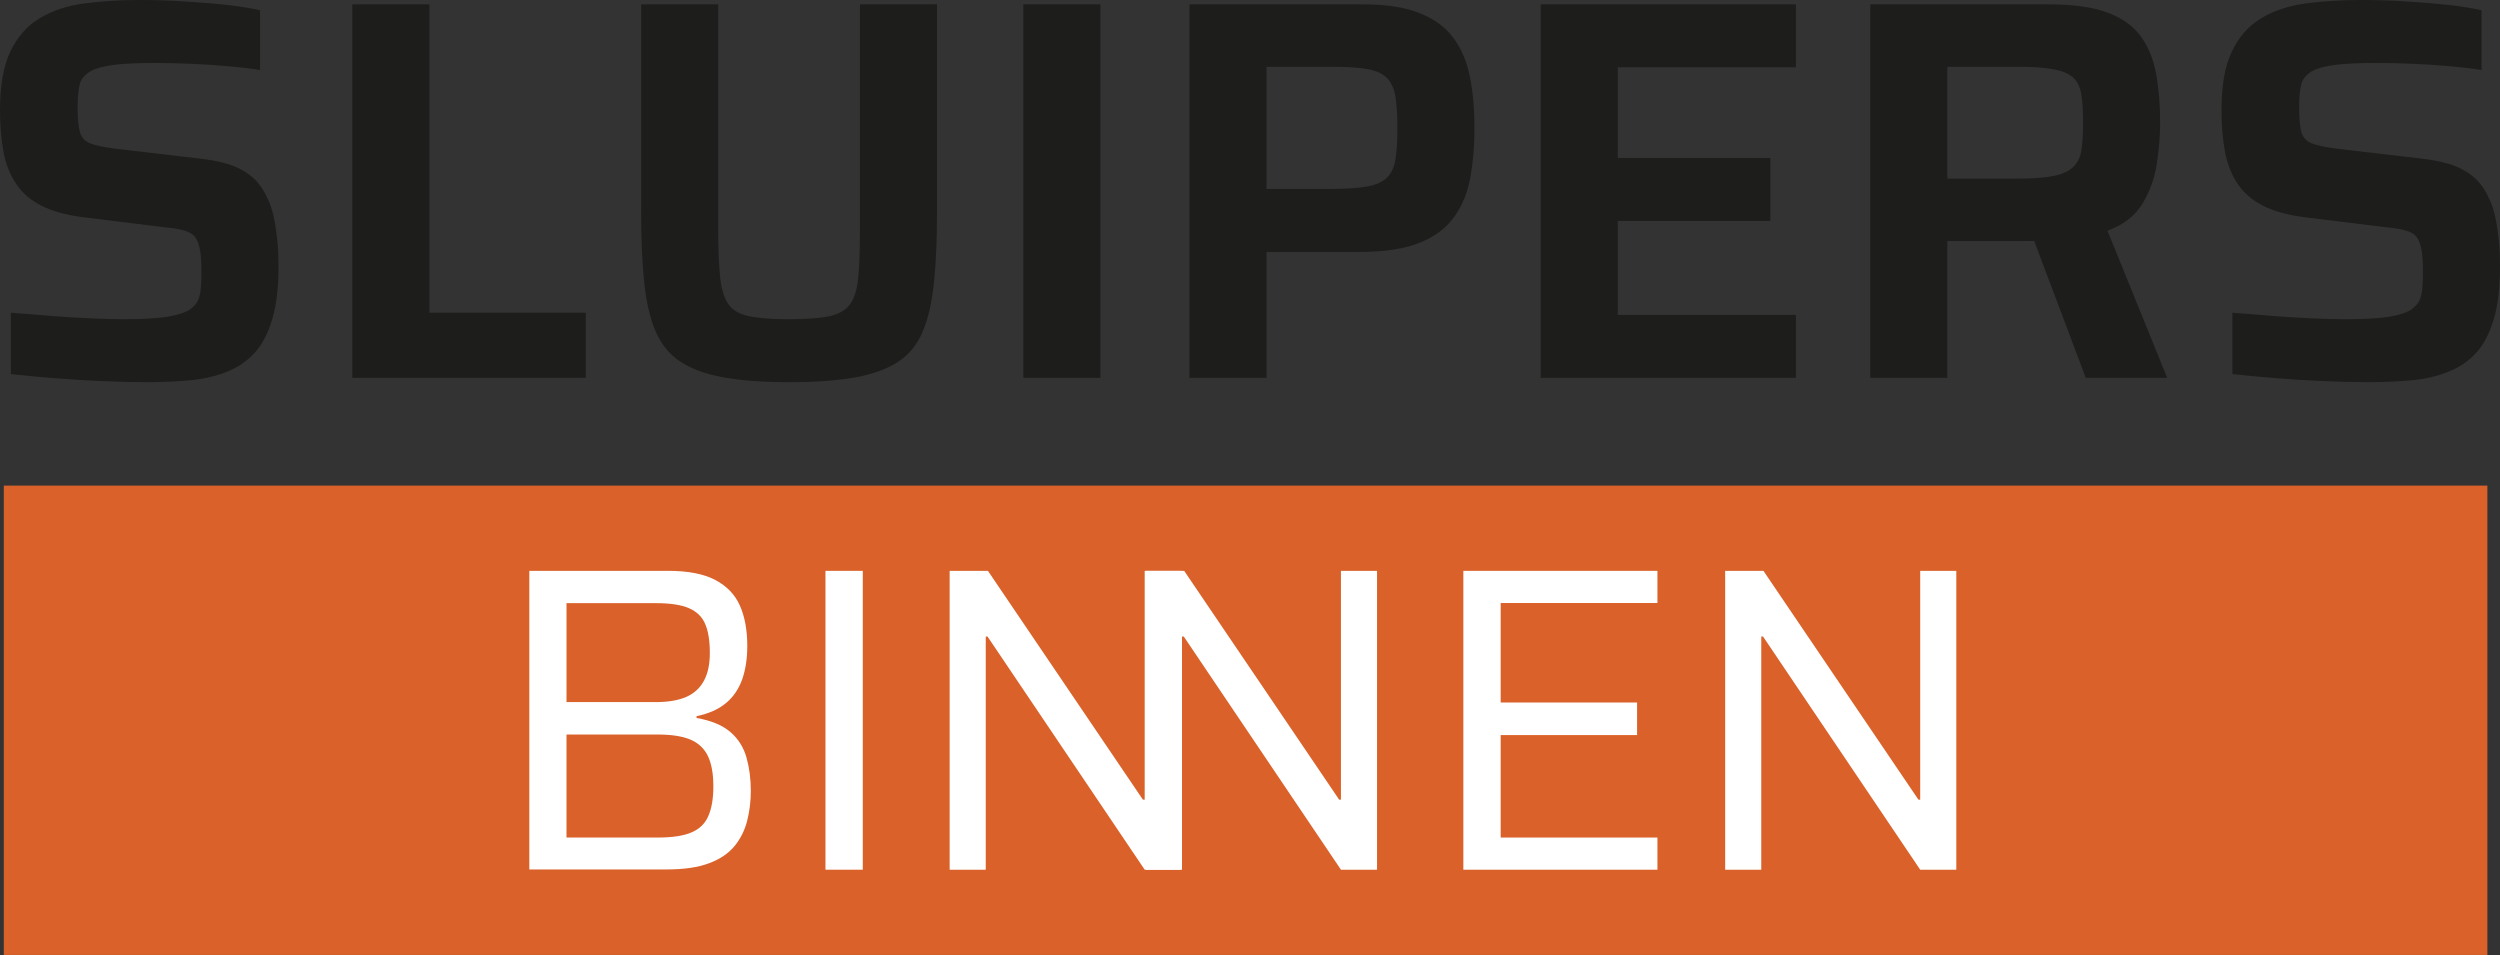
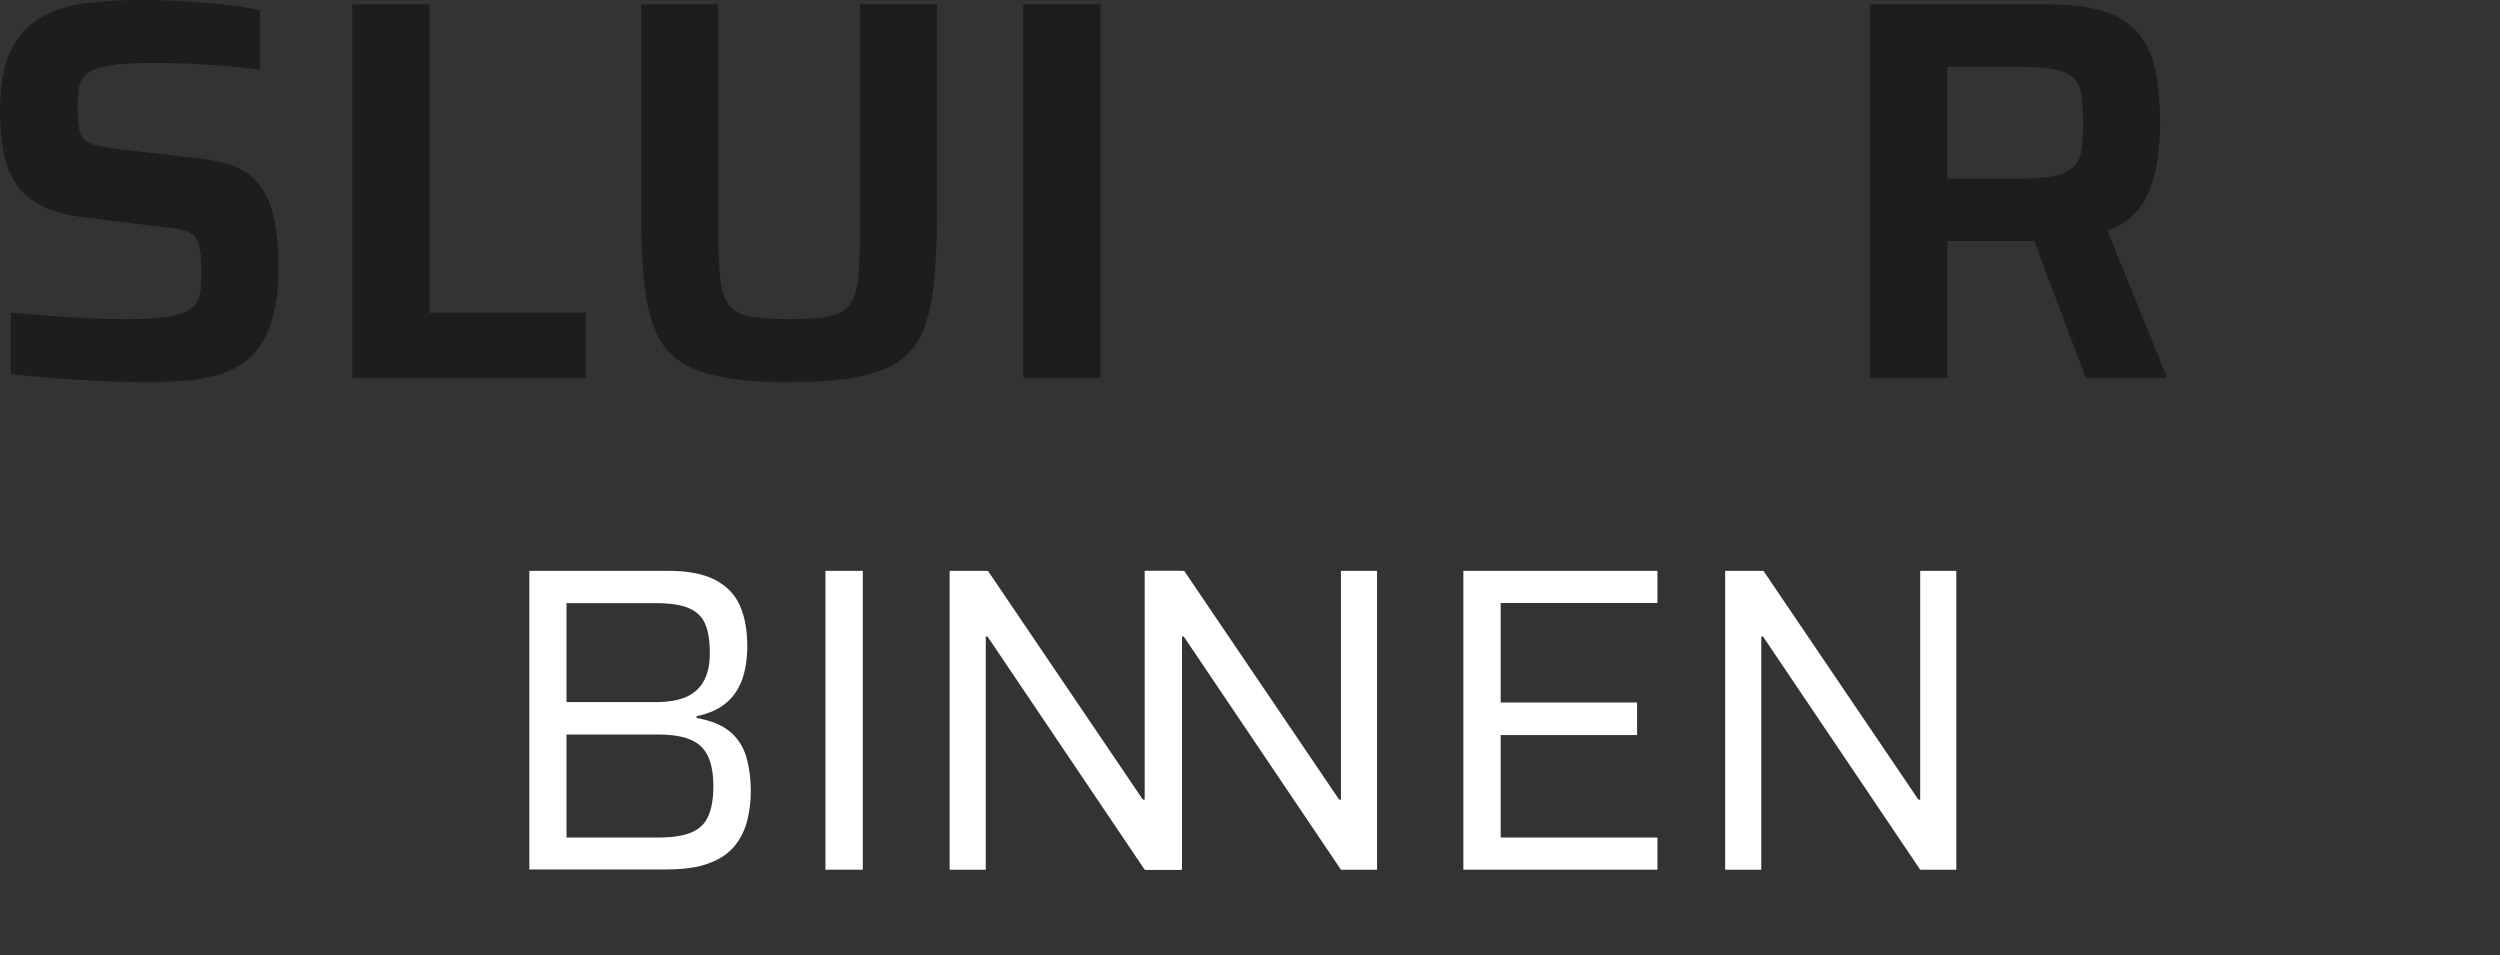
<svg xmlns="http://www.w3.org/2000/svg" id="uuid-27bafa6b-4f22-4df5-aab9-e8abb7fd247b" width="184.2" height="70.37" viewBox="0 0 184.2 70.37">
  <rect x="0" y="0" width="184.2" height="70.37" fill="#333333" stroke="none" />
  <g id="uuid-23ffaac8-f5dd-43d7-b972-2c2e82e542dc">
-     <rect x=".28" y="35.78" width="182.99" height="34.58" fill="#da6129" stroke-width="0" />
    <path d="M10.84,28.16c-1.01,0-2.13-.03-3.34-.08-1.21-.05-2.39-.13-3.54-.22-1.15-.09-2.2-.19-3.16-.3v-4.52c.99.08,1.99.16,3.02.24,1.03.08,2.01.14,2.94.18.93.04,1.73.06,2.4.06,1.36,0,2.41-.06,3.16-.18.75-.12,1.31-.3,1.68-.54.29-.21.49-.45.6-.7.11-.25.17-.56.2-.92.03-.36.04-.77.04-1.22,0-.61-.03-1.12-.1-1.52-.07-.4-.18-.71-.34-.94s-.42-.39-.78-.5c-.36-.11-.82-.19-1.38-.24l-6.16-.76c-1.23-.16-2.23-.44-3.02-.84-.79-.4-1.41-.93-1.86-1.6-.45-.67-.77-1.45-.94-2.36-.17-.91-.26-1.93-.26-3.08,0-1.81.25-3.25.76-4.32.51-1.07,1.22-1.88,2.14-2.44S4.91.43,6.16.26c1.25-.17,2.61-.26,4.08-.26,1.07,0,2.16.03,3.28.1,1.12.07,2.17.15,3.16.26.99.11,1.81.24,2.48.4v4.4c-.67-.11-1.44-.2-2.32-.28s-1.8-.14-2.76-.18-1.87-.06-2.72-.06c-1.25,0-2.25.05-2.98.14-.73.09-1.3.25-1.7.46-.45.27-.73.61-.82,1.04-.09.43-.14.96-.14,1.6,0,.8.05,1.41.16,1.82.11.41.36.7.76.86.4.16,1.03.29,1.88.4l6.16.72c.75.08,1.44.21,2.08.4.64.19,1.21.48,1.72.88.51.4.92.96,1.24,1.68.19.37.33.81.44,1.3.11.49.19,1.05.26,1.66.07.61.1,1.29.1,2.04,0,1.55-.15,2.84-.46,3.88-.31,1.04-.74,1.87-1.3,2.48-.56.61-1.25,1.08-2.06,1.4s-1.71.53-2.7.62c-.99.09-2.04.14-3.16.14Z" fill="#1d1d1b" stroke-width="0" />
    <path d="M25.96,27.84V.32h5.68v22.72h11.52v4.8h-17.2Z" fill="#1d1d1b" stroke-width="0" />
    <path d="M58.16,28.16c-1.95,0-3.57-.12-4.88-.36-1.31-.24-2.36-.63-3.16-1.16-.8-.53-1.41-1.28-1.82-2.24-.41-.96-.69-2.17-.84-3.62-.15-1.45-.22-3.19-.22-5.22V.32h5.68v16.68c0,1.41.05,2.55.14,3.42.09.87.29,1.53.6,1.98.31.45.82.75,1.54.9.72.15,1.71.22,2.96.22s2.23-.07,2.94-.22c.71-.15,1.22-.45,1.54-.9.32-.45.52-1.11.6-1.98.08-.87.12-2.01.12-3.42V.32h5.68v15.24c0,2.03-.07,3.77-.22,5.22-.15,1.45-.42,2.66-.82,3.62-.4.96-1,1.71-1.8,2.24-.8.53-1.85.92-3.16,1.16-1.31.24-2.93.36-4.88.36Z" fill="#1d1d1b" stroke-width="0" />
    <path d="M75.4,27.84V.32h5.68v27.52h-5.68Z" fill="#1d1d1b" stroke-width="0" />
-     <path d="M87.64,27.84V.32h12.76c1.71,0,3.1.21,4.18.64,1.08.43,1.91,1.03,2.5,1.82.59.79.99,1.74,1.22,2.86.23,1.12.34,2.39.34,3.8,0,1.31-.1,2.51-.3,3.62s-.59,2.07-1.18,2.9c-.59.83-1.43,1.47-2.54,1.92-1.11.45-2.57.68-4.38.68h-6.92v9.28h-5.68ZM93.32,13.92h4.68c1.15,0,2.05-.06,2.72-.18s1.16-.34,1.48-.66.53-.77.62-1.36c.09-.59.14-1.35.14-2.28s-.05-1.69-.14-2.28c-.09-.59-.29-1.05-.6-1.38-.31-.33-.78-.56-1.42-.68-.64-.12-1.52-.18-2.64-.18h-4.84v9Z" fill="#1d1d1b" stroke-width="0" />
-     <path d="M113.52,27.84V.32h18.8v4.64h-13.12v6.68h11.24v4.64h-11.24v6.92h13.12v4.64h-18.8Z" fill="#1d1d1b" stroke-width="0" />
    <path d="M137.8,27.84V.32h13.16c1.79,0,3.22.2,4.3.6,1.08.4,1.9.98,2.46,1.74.56.76.94,1.68,1.14,2.76.2,1.08.3,2.29.3,3.62,0,.93-.08,1.93-.24,3-.16,1.07-.51,2.05-1.06,2.96-.55.91-1.41,1.57-2.58,2l4.4,10.84h-6l-4.16-11.04,1.4.76c-.19.08-.41.13-.66.16-.25.03-.54.04-.86.04h-5.92v10.08h-5.68ZM143.48,13.16h5.2c1.12,0,2-.07,2.64-.2.64-.13,1.12-.35,1.44-.66.32-.31.52-.72.6-1.24s.12-1.19.12-2.02-.04-1.51-.12-2.04c-.08-.53-.27-.95-.56-1.24-.29-.29-.77-.51-1.42-.64-.65-.13-1.54-.2-2.66-.2h-5.24v8.24Z" fill="#1d1d1b" stroke-width="0" />
-     <path d="M174.52,28.16c-1.01,0-2.13-.03-3.34-.08-1.21-.05-2.39-.13-3.54-.22-1.15-.09-2.2-.19-3.16-.3v-4.52c.99.08,1.99.16,3.02.24,1.03.08,2.01.14,2.94.18.93.04,1.73.06,2.4.06,1.36,0,2.41-.06,3.16-.18.75-.12,1.31-.3,1.68-.54.29-.21.49-.45.6-.7.11-.25.17-.56.2-.92.03-.36.04-.77.04-1.22,0-.61-.03-1.12-.1-1.52-.07-.4-.18-.71-.34-.94s-.42-.39-.78-.5c-.36-.11-.82-.19-1.38-.24l-6.16-.76c-1.23-.16-2.23-.44-3.02-.84-.79-.4-1.41-.93-1.86-1.6-.45-.67-.77-1.45-.94-2.36-.17-.91-.26-1.93-.26-3.08,0-1.81.25-3.25.76-4.32.51-1.07,1.22-1.88,2.14-2.44s2.01-.93,3.26-1.1c1.25-.17,2.61-.26,4.08-.26,1.07,0,2.16.03,3.28.1,1.12.07,2.17.15,3.16.26.99.11,1.81.24,2.48.4v4.4c-.67-.11-1.44-.2-2.32-.28s-1.8-.14-2.76-.18-1.87-.06-2.72-.06c-1.25,0-2.25.05-2.98.14-.73.09-1.3.25-1.7.46-.45.27-.73.61-.82,1.04-.09.43-.14.96-.14,1.6,0,.8.05,1.41.16,1.82.11.41.36.7.76.86.4.16,1.03.29,1.88.4l6.16.72c.75.08,1.44.21,2.08.4.64.19,1.21.48,1.72.88.51.4.92.96,1.24,1.68.19.37.33.81.44,1.3.11.49.19,1.05.26,1.66.07.61.1,1.29.1,2.04,0,1.55-.15,2.84-.46,3.88-.31,1.04-.74,1.87-1.3,2.48-.56.61-1.25,1.08-2.06,1.4s-1.71.53-2.7.62c-.99.09-2.04.14-3.16.14Z" fill="#1d1d1b" stroke-width="0" />
    <path d="M39,64.08v-22.02h10.24c1.45,0,2.6.22,3.46.67.85.45,1.46,1.08,1.82,1.9.36.82.54,1.81.54,2.96,0,.94-.13,1.77-.38,2.48-.26.71-.66,1.3-1.2,1.74-.54.45-1.26.77-2.16.96v.13c1.09.19,1.92.54,2.5,1.04.58.5.97,1.13,1.18,1.87.21.75.32,1.57.32,2.46,0,.77-.09,1.5-.27,2.21-.18.7-.49,1.32-.93,1.86-.44.53-1.06.96-1.87,1.26-.81.31-1.86.46-3.14.46h-10.11ZM41.75,51.73h6.59c.9,0,1.64-.13,2.22-.38.59-.26,1.02-.66,1.31-1.2s.43-1.22.43-2.03c0-.9-.11-1.61-.34-2.14-.22-.53-.62-.92-1.2-1.17-.58-.25-1.39-.37-2.43-.37h-6.59v7.3ZM41.75,61.71h6.72c1.04,0,1.87-.12,2.46-.37.6-.25,1.02-.65,1.26-1.22.25-.56.37-1.3.37-2.19s-.13-1.66-.4-2.22c-.27-.56-.7-.97-1.3-1.22-.6-.25-1.4-.37-2.4-.37h-6.72v7.58Z" fill="#fff" stroke-width="0" />
    <path d="M60.82,64.08v-22.02h2.75v22.02h-2.75Z" fill="#fff" stroke-width="0" />
    <path d="M69.97,64.08v-22.02h2.82l11.42,16.86h.13v-16.86h2.66v22.02h-2.66l-11.58-17.18h-.13v17.18h-2.66Z" fill="#fff" stroke-width="0" />
    <path d="M84.43,64.08v-22.02h2.82l11.42,16.86h.13v-16.86h2.66v22.02h-2.66l-11.58-17.18h-.13v17.18h-2.66Z" fill="#fff" stroke-width="0" />
    <path d="M107.82,64.08v-22.02h14.3v2.37h-11.55v7.33h10.05v2.4h-10.05v7.55h11.55v2.37h-14.3Z" fill="#fff" stroke-width="0" />
    <path d="M127.11,64.08v-22.02h2.82l11.42,16.86h.13v-16.86h2.66v22.02h-2.66l-11.58-17.18h-.13v17.18h-2.66Z" fill="#fff" stroke-width="0" />
  </g>
</svg>